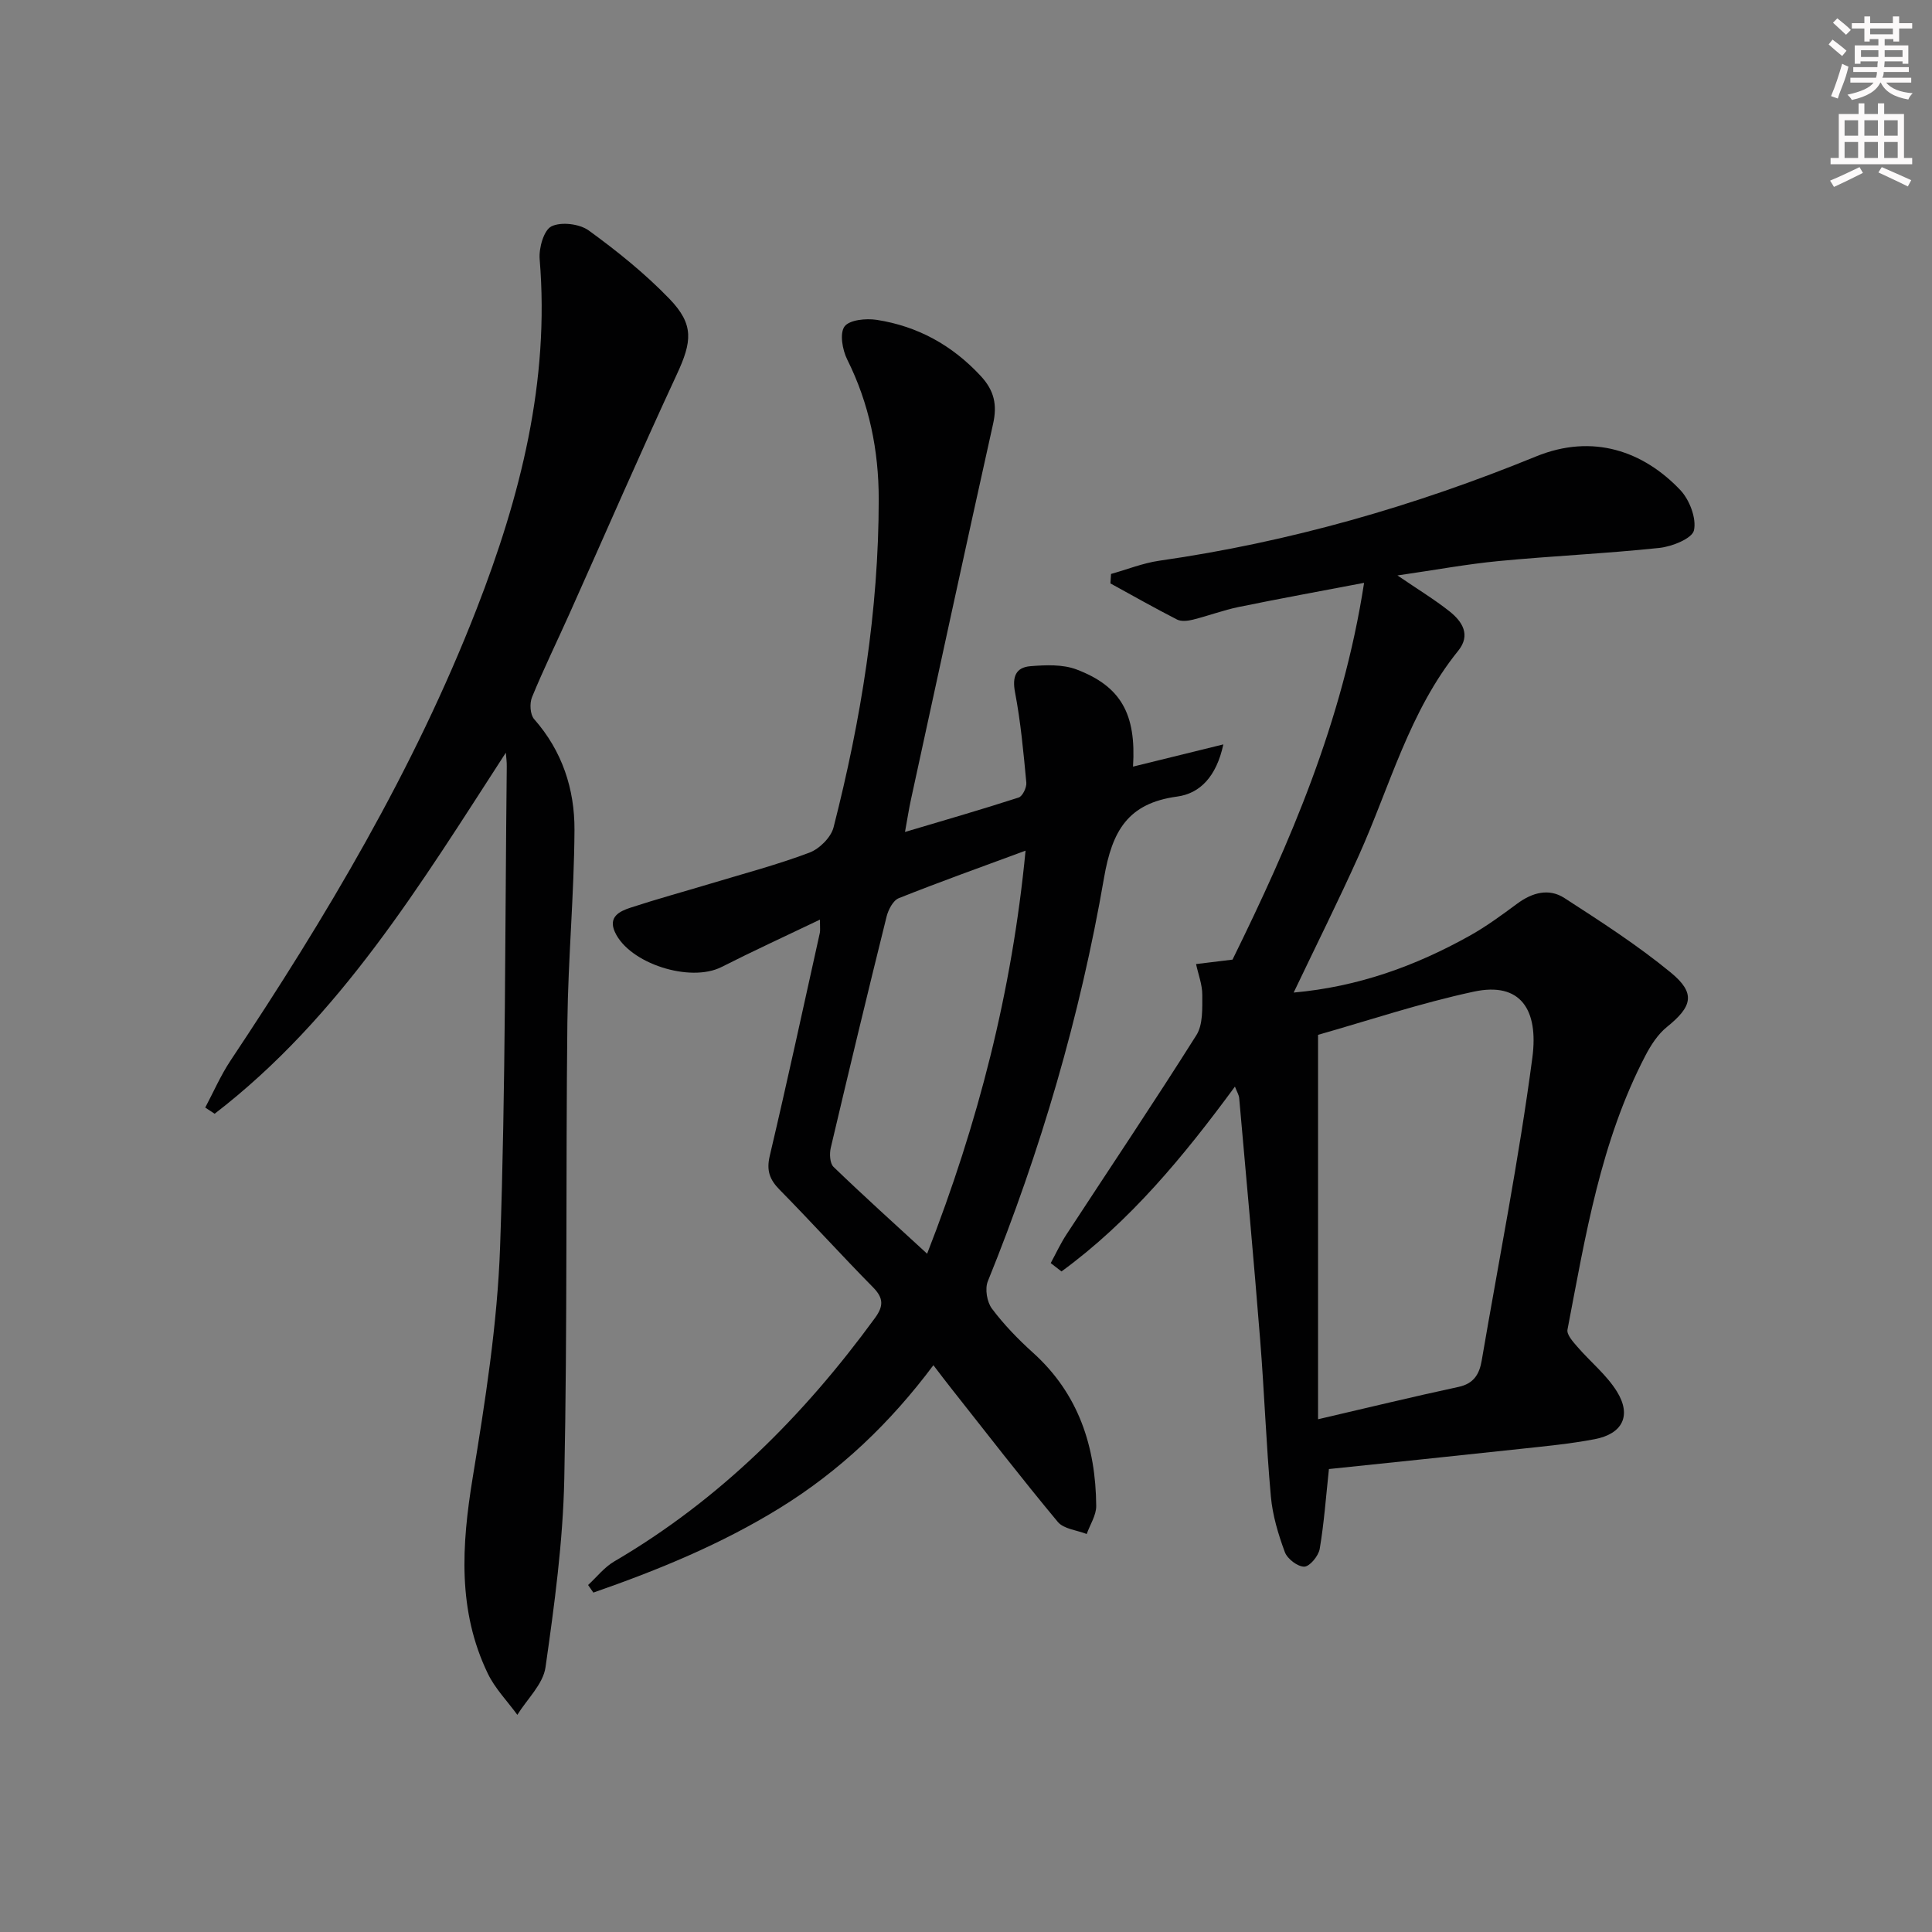
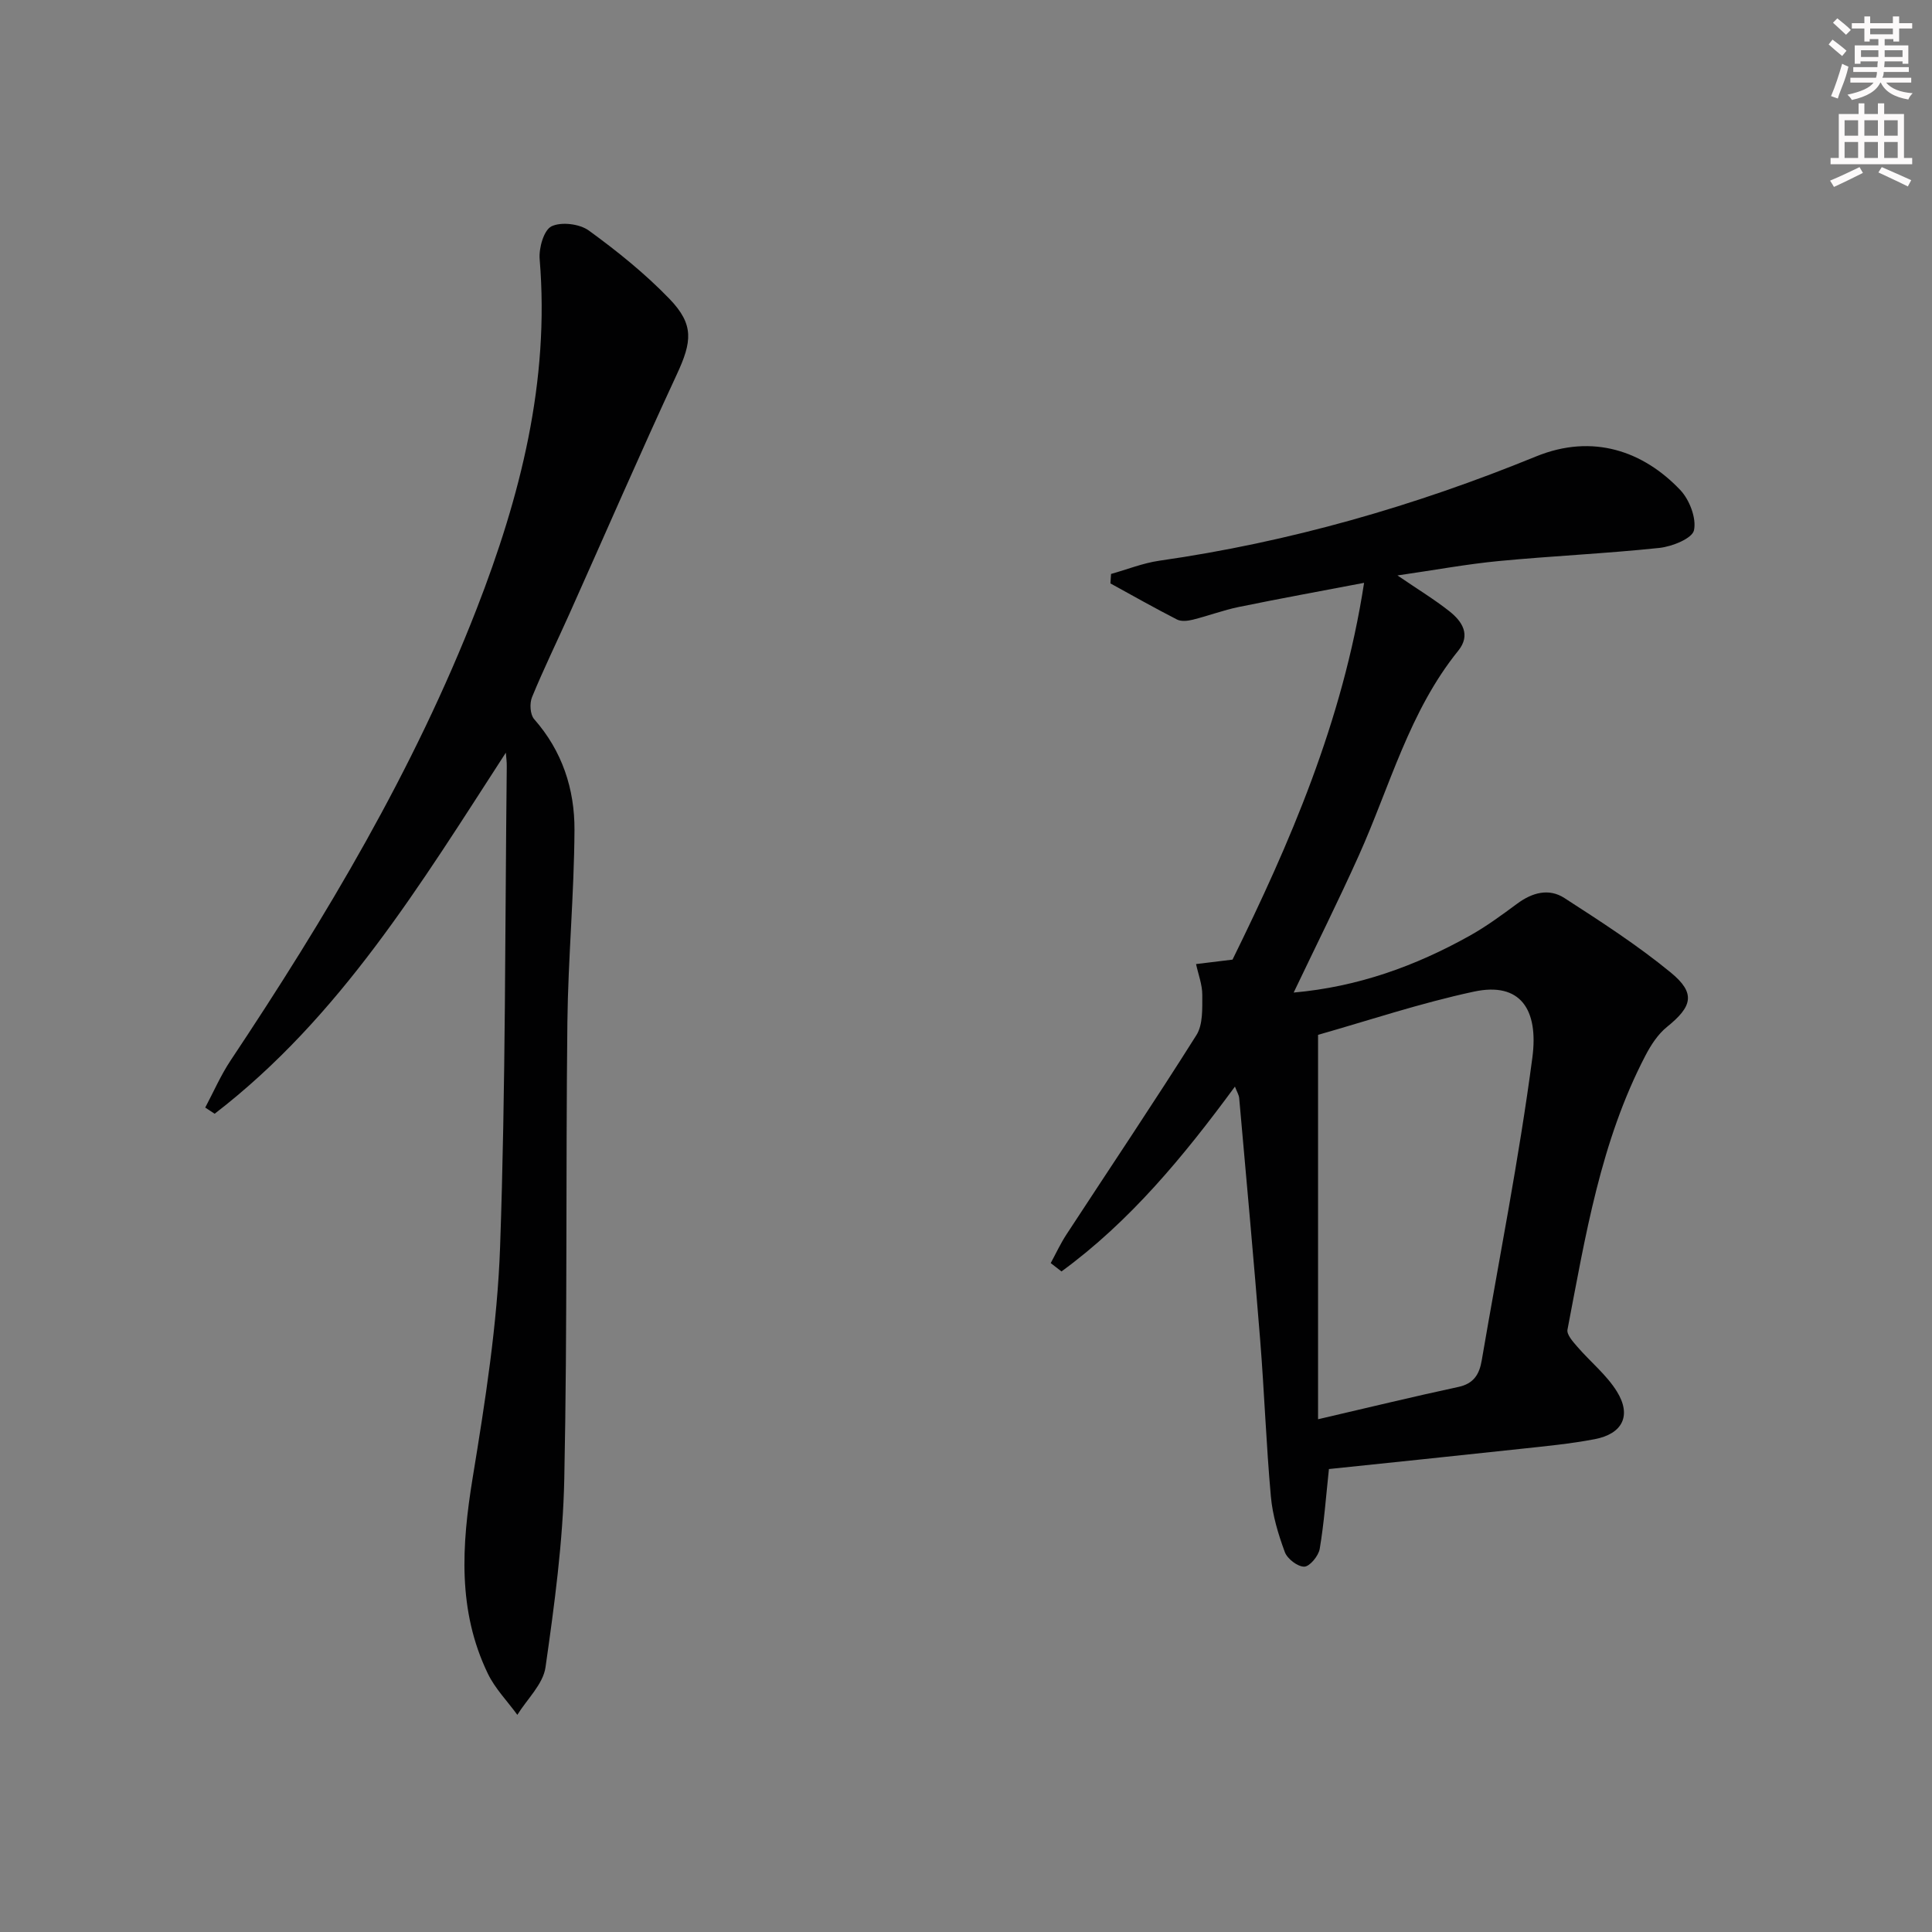
<svg xmlns="http://www.w3.org/2000/svg" enable-background="new 0 0 400 400" viewBox="0 0 400 400">
  <rect x="0" y="0" width="400" height="400" fill="#808080" stroke="none" />
  <g fill="#010102">
    <path d="m255.68 224.97c-10.63 14.46-21.74 27.92-35.91 38.27-.74-.58-1.48-1.16-2.23-1.73 1.07-1.97 2.02-4.03 3.24-5.9 8.99-13.76 18.17-27.41 26.93-41.31 1.37-2.18 1.2-5.51 1.21-8.3.01-2.13-.83-4.26-1.29-6.4 2.18-.26 4.35-.53 7.55-.92 11.77-23.93 22.8-49.19 27.24-78.01-9.18 1.75-17.57 3.28-25.92 4.99-3.24.67-6.36 1.85-9.58 2.65-1.03.25-2.37.4-3.24-.05-4.65-2.38-9.2-4.96-13.78-7.47.04-.65.09-1.3.13-1.96 3.33-.93 6.6-2.25 9.99-2.74 26.93-3.85 52.86-11.31 77.98-21.58 11.83-4.84 22.3-1.04 29.87 6.93 1.92 2.02 3.39 5.84 2.85 8.35-.37 1.7-4.54 3.37-7.16 3.65-11.06 1.17-22.19 1.66-33.27 2.72-6.66.64-13.27 1.87-20.96 2.98 4.31 2.94 7.69 4.99 10.77 7.43 2.64 2.09 4.46 4.88 1.81 8.16-10.15 12.56-14.14 28.07-20.59 42.41-4.21 9.36-8.8 18.55-13.48 28.36 13.34-1.19 25.19-5.49 36.38-11.73 3.47-1.93 6.71-4.32 9.92-6.69 3.11-2.3 6.55-3.23 9.76-1.15 7.52 4.86 15.09 9.74 22 15.41 5.24 4.3 4.48 7.04-.78 11.28-1.87 1.51-3.32 3.75-4.45 5.92-9.28 17.79-12.42 37.37-16.14 56.75-.2 1.02 1.14 2.5 2.04 3.54 2.7 3.13 6.06 5.82 8.2 9.28 3.07 4.97 1.16 8.76-4.62 9.86-5.04.96-10.19 1.45-15.3 2-13.36 1.45-26.74 2.82-39.71 4.18-.61 5.69-1 11.16-1.91 16.54-.25 1.45-2.07 3.65-3.19 3.67-1.38.02-3.52-1.62-4.03-3.02-1.37-3.7-2.54-7.61-2.89-11.51-.97-10.76-1.35-21.57-2.21-32.34-1.33-16.73-2.87-33.44-4.35-50.15-.06-.64-.44-1.24-.88-2.37zm17.21-10.72v79.59c10.41-2.42 19.71-4.68 29.06-6.69 3.18-.68 4.34-2.64 4.82-5.46 3.57-20.9 7.72-41.73 10.49-62.73 1.31-9.93-2.45-15.74-12.13-13.65-11.1 2.38-21.94 6.02-32.24 8.94z" />
-     <path d="m169.76 190.4c-7.27 3.48-13.89 6.52-20.38 9.81s-19.11-.7-22.08-7.26c-1.42-3.14 1-4.29 3.22-5.02 5.5-1.8 11.09-3.33 16.64-5 6.83-2.06 13.75-3.89 20.42-6.4 2.08-.78 4.47-3.16 5-5.24 5.69-22.27 9.35-44.87 9.35-67.94 0-10.11-1.96-19.77-6.52-28.91-.99-1.99-1.6-5.39-.57-6.83 1-1.39 4.46-1.73 6.66-1.39 8.47 1.31 15.61 5.23 21.53 11.6 2.82 3.03 3.46 5.98 2.58 9.93-5.77 25.91-11.37 51.86-17.01 77.8-.42 1.91-.71 3.85-1.23 6.7 8.2-2.44 15.9-4.66 23.53-7.13.81-.26 1.68-2.08 1.59-3.09-.59-6.25-1.16-12.54-2.34-18.7-.62-3.24.18-5.15 3.17-5.4 3.17-.26 6.7-.41 9.58.68 9.23 3.51 12.36 9.26 11.68 20.11 5.97-1.47 11.88-2.92 18.7-4.6-1.44 6.71-4.88 10.17-9.56 10.8-10.21 1.38-13.46 7.1-15.14 16.81-4.95 28.66-13.11 56.52-24.06 83.54-.64 1.57-.18 4.3.85 5.67 2.48 3.31 5.42 6.34 8.5 9.12 9.45 8.52 12.99 19.44 13.09 31.72.02 1.93-1.28 3.88-1.97 5.82-2.03-.8-4.75-1.03-5.98-2.5-7.55-9.07-14.77-18.42-22.09-27.68-1.13-1.42-2.22-2.88-3.67-4.77-8.94 11.96-19.32 21.86-31.77 29.55-12.18 7.52-25.25 12.87-38.63 17.53-.36-.52-.73-1.05-1.09-1.57 1.79-1.65 3.36-3.68 5.41-4.88 21.8-12.75 39.2-30.15 53.99-50.41 1.79-2.46 1.79-4.11-.4-6.34-6.55-6.64-12.8-13.56-19.34-20.2-2.09-2.12-2.76-3.99-2.05-7.02 3.62-15.35 6.95-30.78 10.37-46.18.1-.46.02-.96.02-2.73zm22.19 69.17c10.55-27 17.58-54.27 20.38-83.45-9.26 3.42-17.82 6.48-26.25 9.84-1.18.47-2.16 2.38-2.52 3.8-3.96 15.94-7.8 31.91-11.56 47.89-.29 1.23-.19 3.2.57 3.94 6.2 5.98 12.6 11.75 19.38 17.98z" />
    <path d="m104.73 155.83c-17.62 27.19-34.31 54.78-60.29 74.76-.65-.43-1.3-.85-1.95-1.28 1.73-3.25 3.21-6.68 5.24-9.73 19.75-29.66 37.97-60.16 50.94-93.48 9.05-23.25 15.17-47.1 13.06-72.45-.19-2.29.86-6.01 2.45-6.79 2.02-.98 5.82-.52 7.73.87 5.89 4.28 11.64 8.91 16.69 14.14 5.16 5.35 4.66 8.89 1.52 15.66-7.62 16.41-14.82 33.02-22.22 49.54-2.58 5.76-5.36 11.44-7.75 17.27-.53 1.28-.4 3.6.44 4.55 5.82 6.6 8.39 14.49 8.35 22.94-.07 13.29-1.32 26.57-1.47 39.86-.35 31.48.01 62.97-.64 94.45-.27 13.05-2.04 26.11-3.89 39.06-.5 3.49-3.81 6.57-5.83 9.84-2.06-2.83-4.61-5.43-6.11-8.54-6.29-13.03-5.42-26.57-3.15-40.47 2.6-15.87 5.13-31.89 5.69-47.92 1.16-33.1 1.01-66.25 1.38-99.38.02-.97-.12-1.94-.19-2.9z" />
  </g>
  <path d="m378.6 9.2.8-1c.9.7 1.9 1.4 2.9 2.3l-.9 1.1c-1.1-.9-2-1.7-2.8-2.4zm.5 10.7c.9-2.1 1.6-4.3 2.3-6.7.4.2.8.4 1.3.6-.7 3.1-1.5 4.3-2.2 6.6zm.4-15.2.9-.9c1 .8 2 1.6 2.8 2.4l-1 1c-1-.9-1.9-1.8-2.7-2.5zm12.5-1.3h1.2v1.4h2.7v1.1h-2.7v2.7h-1.2v-.5h-1.8v1.3h4.9v3.8h-1.2v-.5h-3.7c0 .4-.1.9-.1 1.2h5.1v1h-5.2c0 .5-.1.9-.3 1.2h6v1h-5.2c1.1 1.3 2.9 2 5.5 2.2-.4.4-.7.8-.9 1.3-2.9-.5-4.8-1.6-5.7-3.5h-.1c-.8 1.7-2.7 2.9-5.9 3.6-.2-.4-.6-.8-.9-1.1 2.8-.6 4.6-1.4 5.4-2.5h-4.8v-1h5.3c.1-.3.2-.7.2-1.2h-4.9v-1h5c0-.4 0-.8.1-1.2h-3.6v.5h-1.2v-3.8h4.9v-1.3h-1.8v.5h-1.1v-2.7h-2.6v-1.1h2.6v-1.4h1.2v1.4h4.7v-1.4zm-6.7 8.4h3.6c0-.4 0-.9 0-1.4h-3.6zm1.9-4.7h4.7v-1.2h-4.7zm6.7 3.3h-3.7v1.4h3.7z" fill="#fcfafa" />
  <path d="m384.7 21.4h1.3v2.2h2.8v-2.2h1.3v2.2h4.1v9.1h1.7v1.3h-16.9v-1.3h1.7v-9.1h4.1v-2.2zm.3 13.2.7 1.2c-1.8.9-3.8 1.9-6 2.9-.2-.4-.5-.8-.8-1.3 2.4-1 4.4-2 6.1-2.8zm-3.1-6.5h2.8v-3.2h-2.8zm0 4.6h2.8v-3.3h-2.8v3.2zm4.1-4.6h2.8v-3.2h-2.8zm0 4.6h2.8v-3.3h-2.8zm3.6 1.9c2.1.9 4.1 1.8 6.1 2.7l-.7 1.3c-2.2-1.1-4.2-2-6.1-2.9zm3.3-9.7h-2.8v3.2h2.8zm-2.8 7.8h2.8v-3.3h-2.8z" fill="#fcfafa" />
</svg>